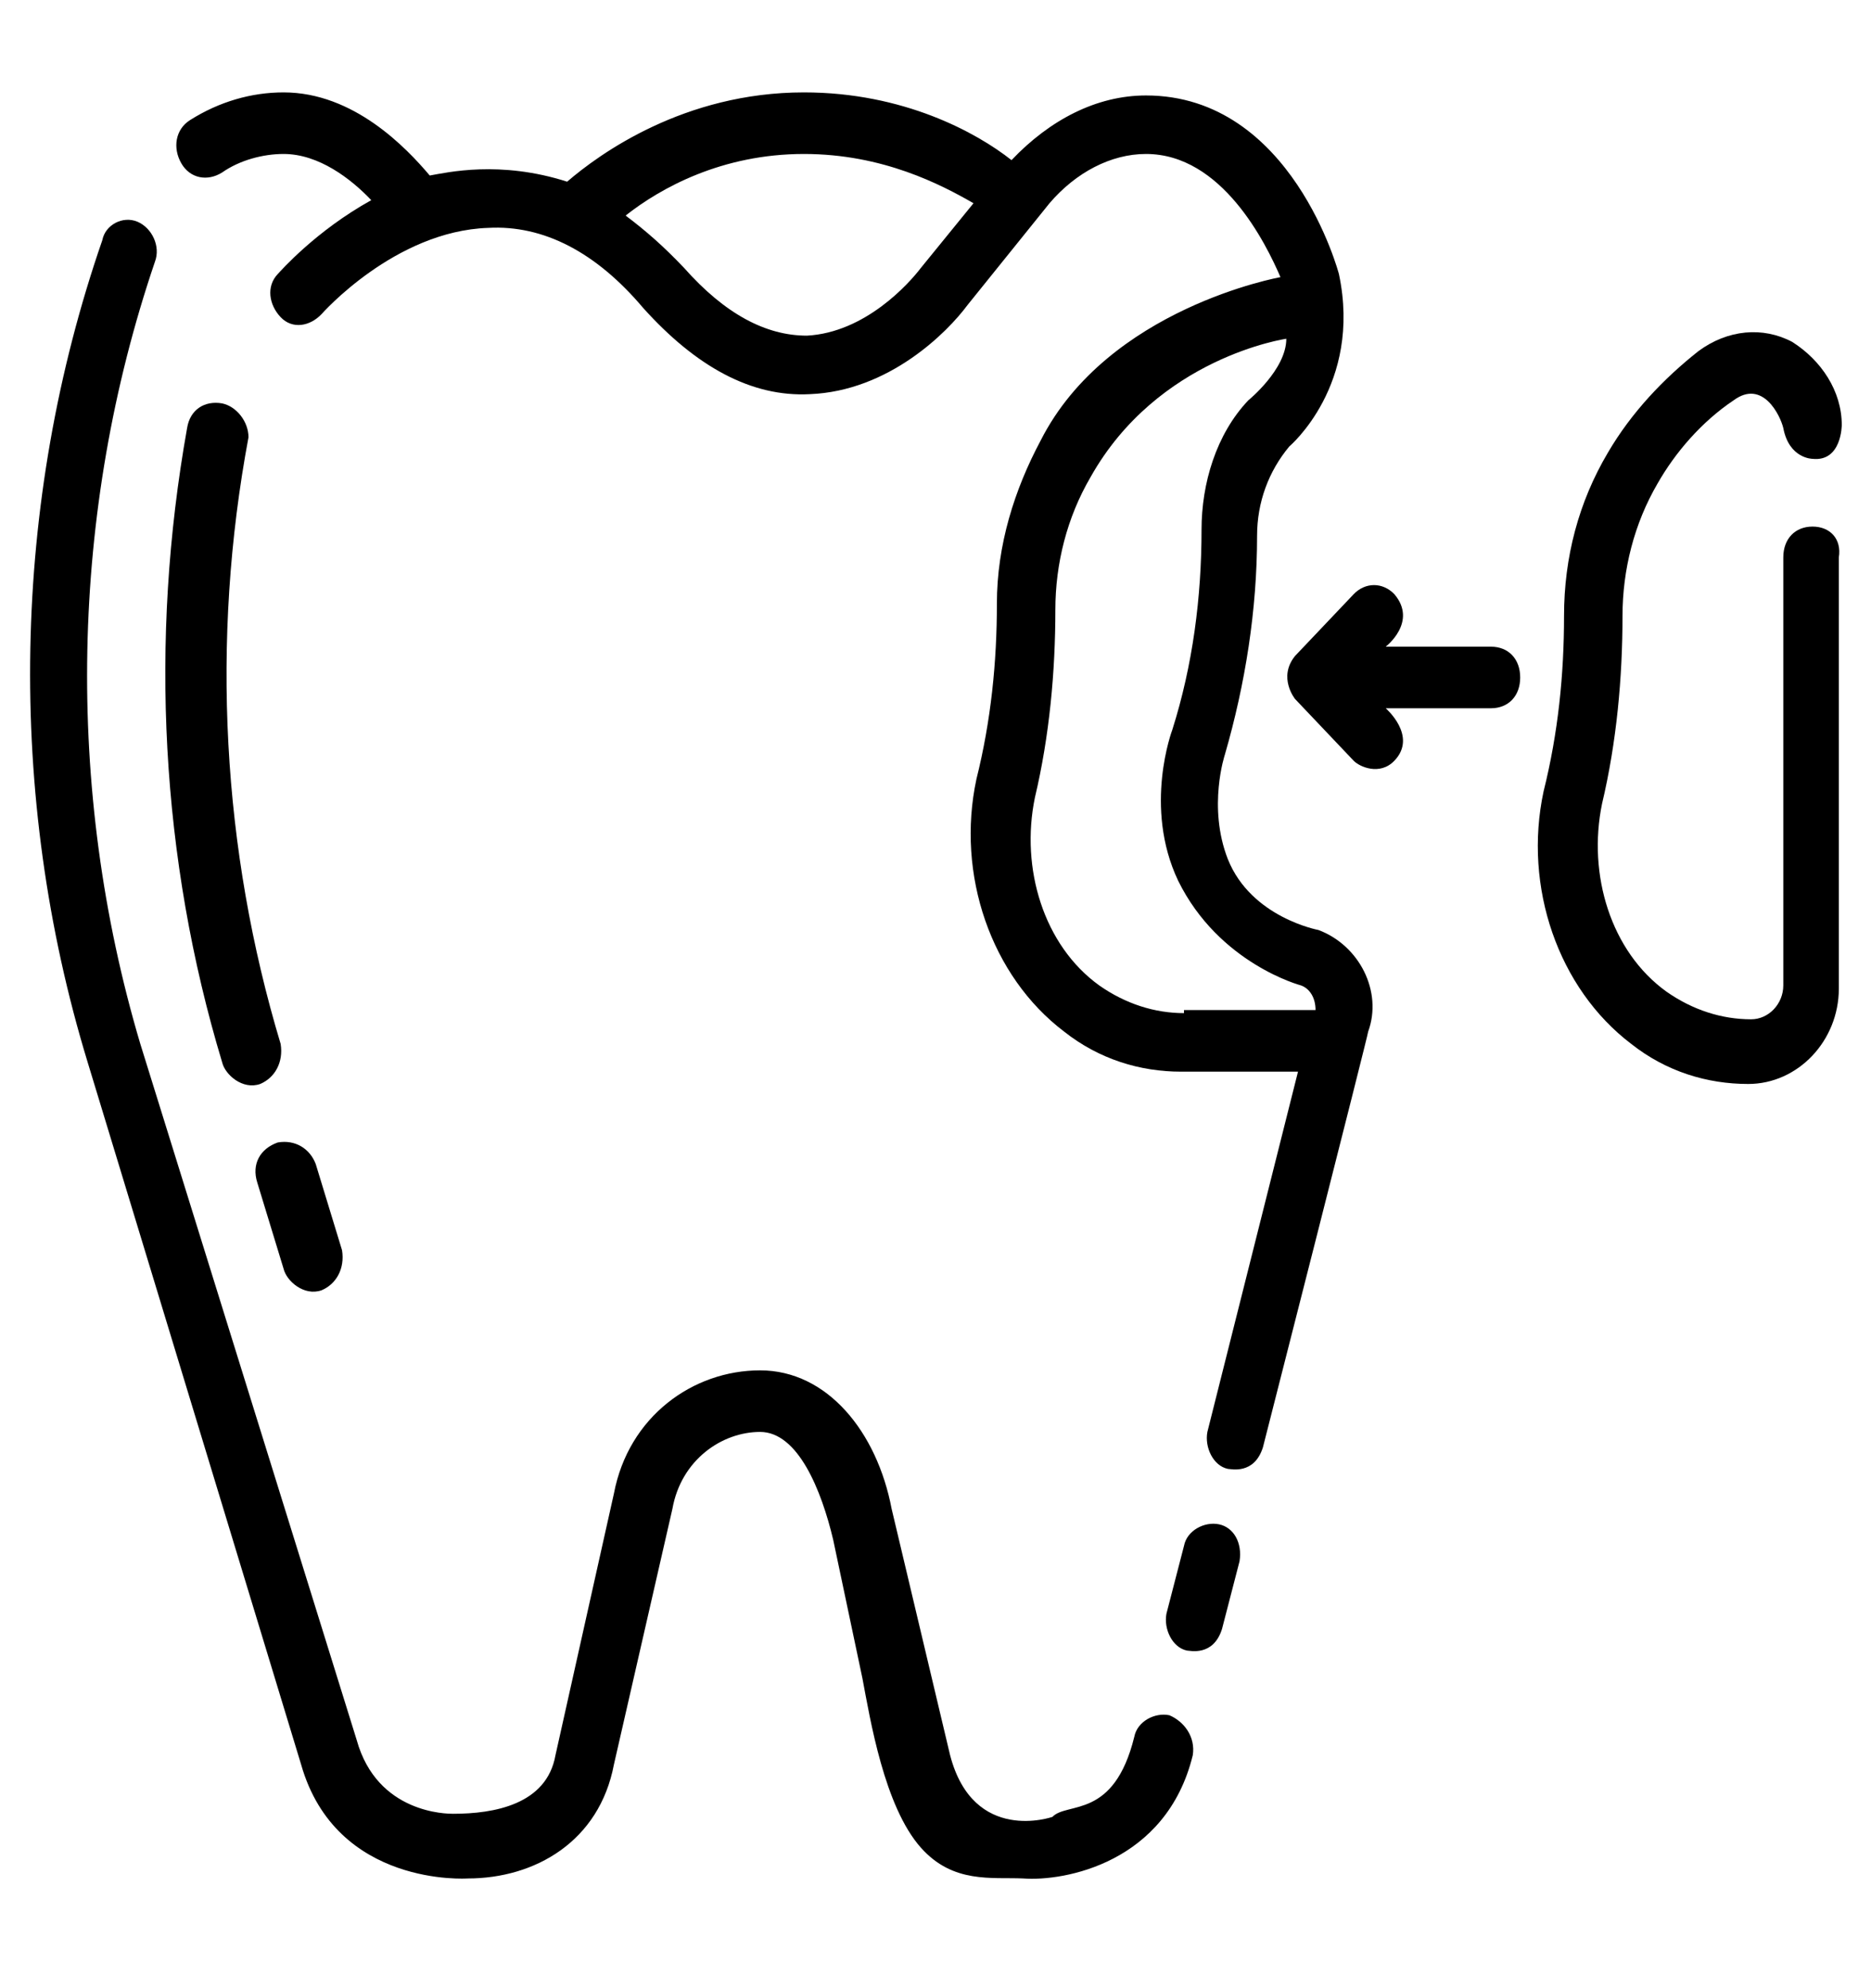
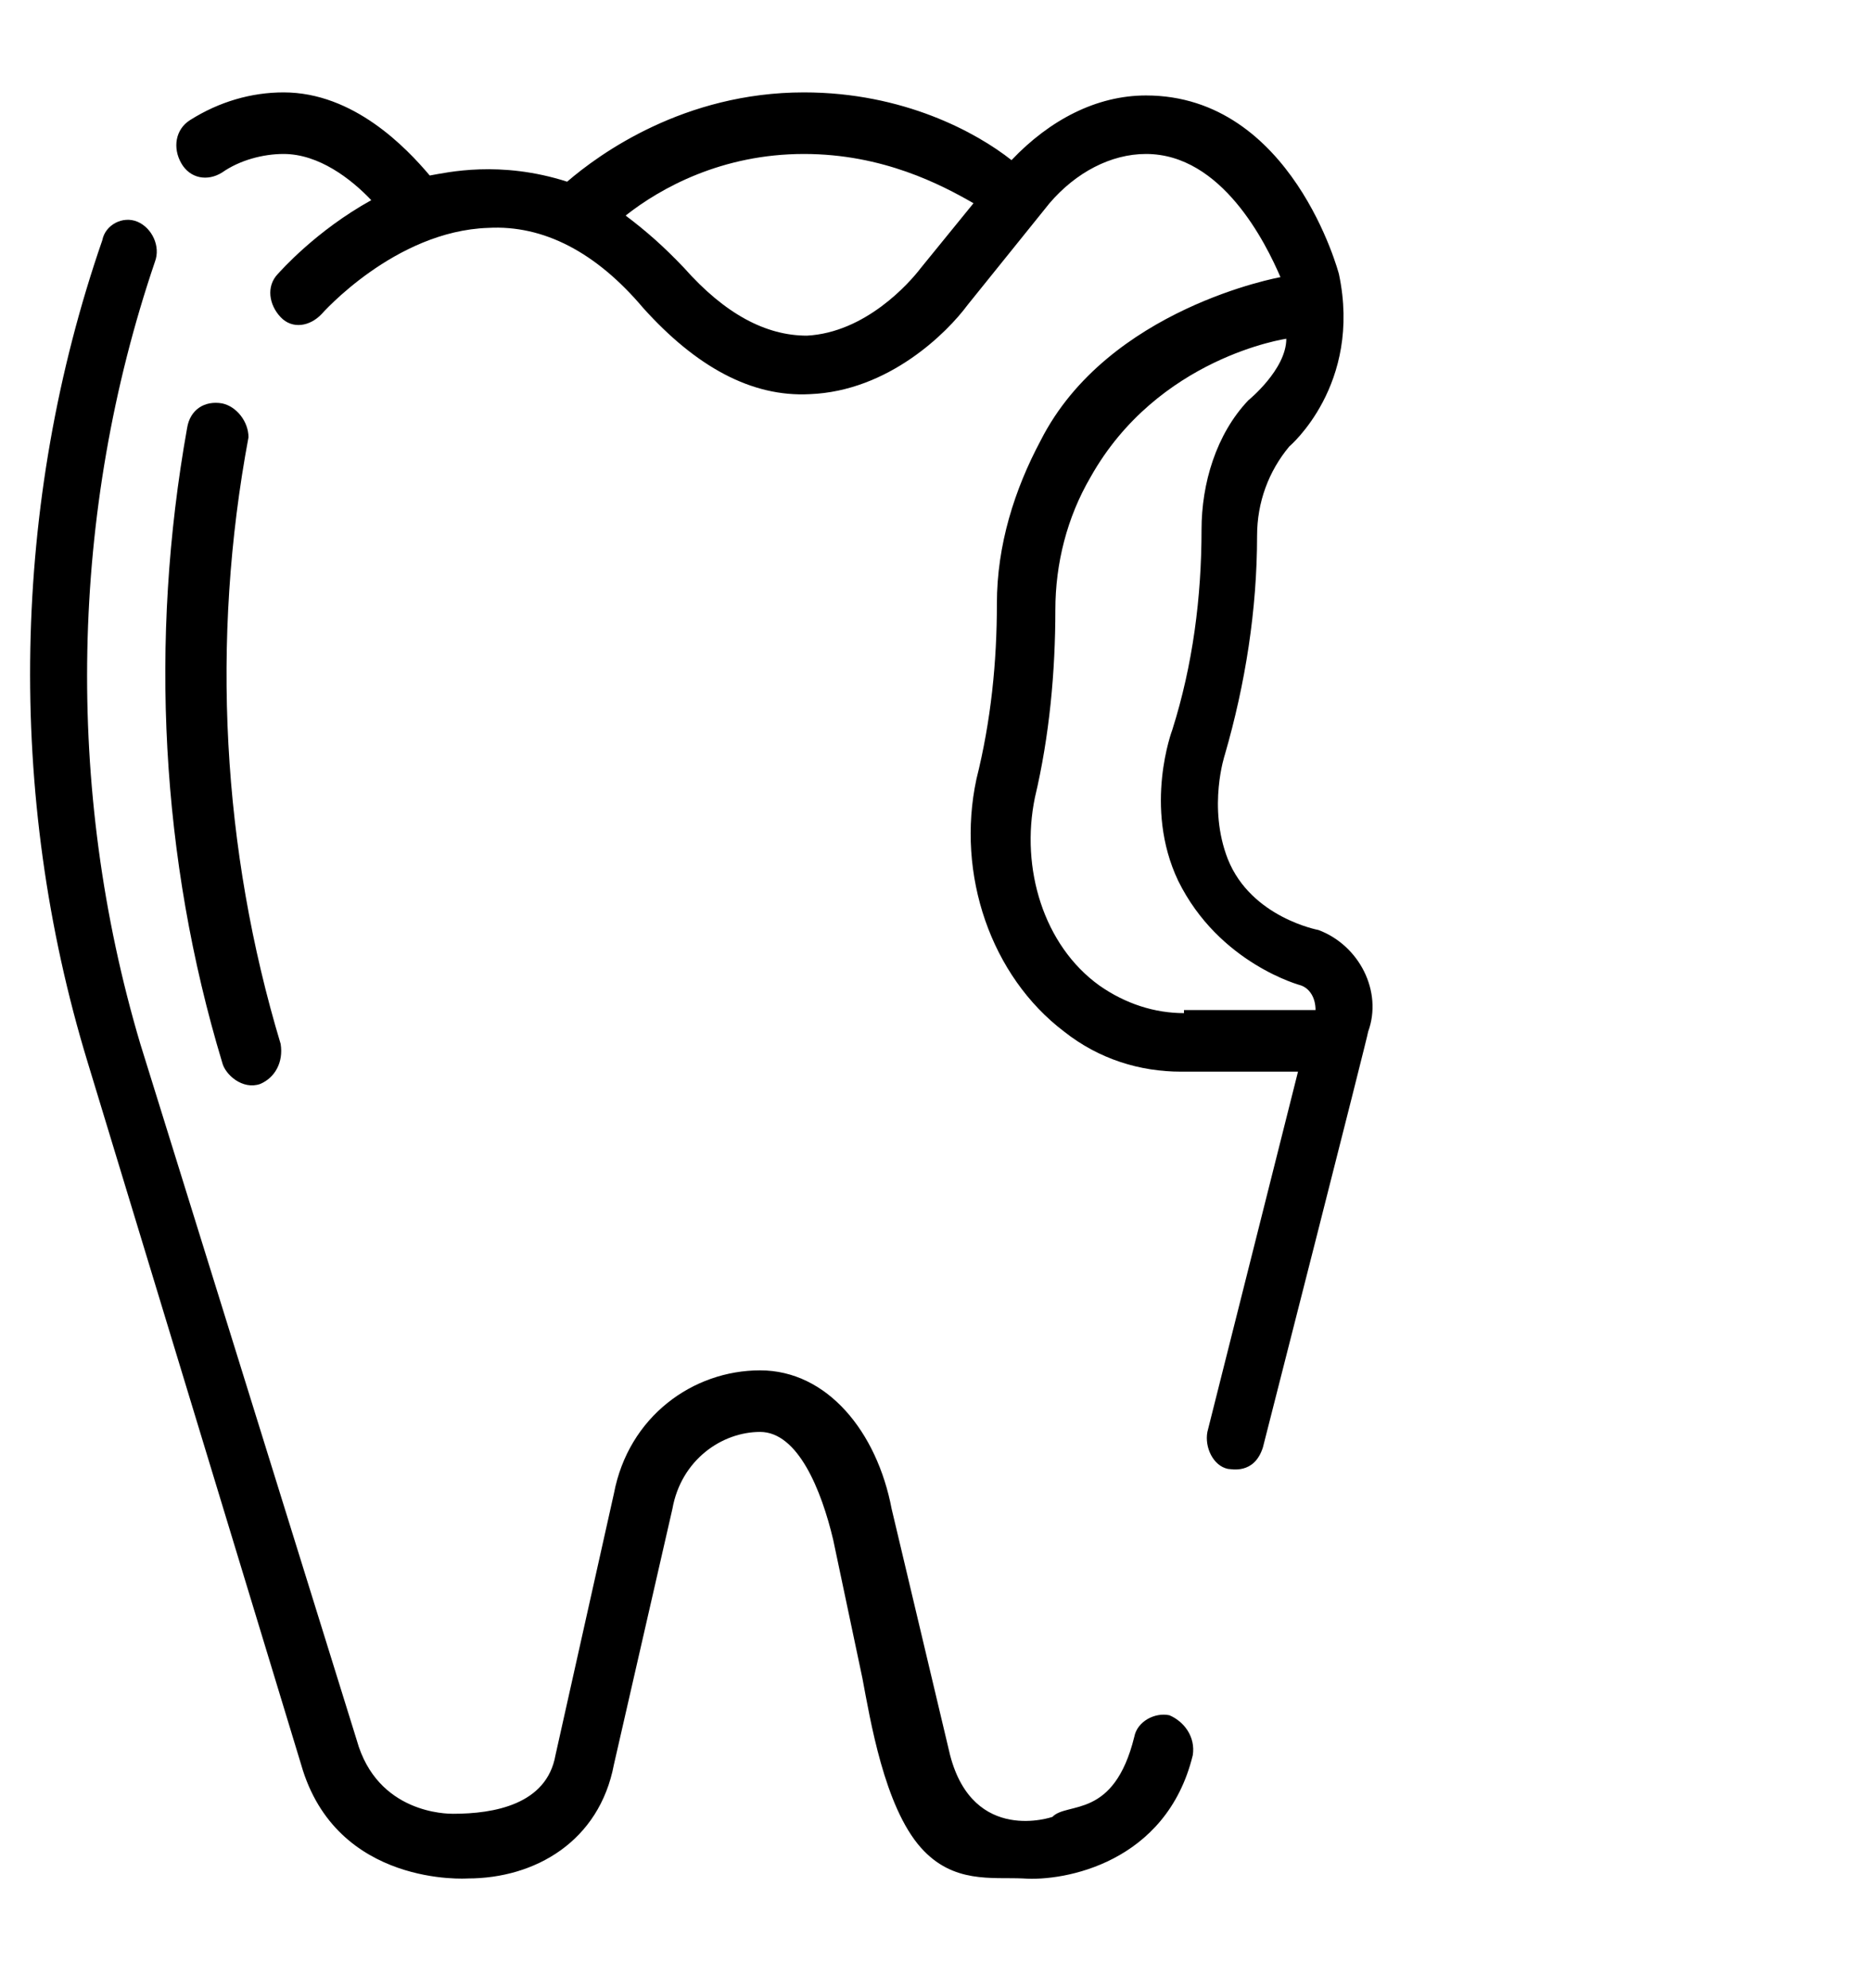
<svg xmlns="http://www.w3.org/2000/svg" width="64" height="68" viewBox="0 0 64 68" fill="none">
  <g id="tooth-filling 1">
    <g id="Group">
      <path id="Vector" d="M40 58.665C39.5 58.56 38.9 58.876 38.8 59.402C38.1 62.246 36.5 61.614 36 62.141C36 62.141 33.3 63.089 32.5 60.034L30.5 51.608C30 48.975 28.3 46.869 26 46.869C23.7 46.869 21.5 48.449 21 51.082L19 60.034C18.7 61.719 16.9 62.035 15.5 62.035C15.3 62.035 12.9 62.035 12.2 59.508L4.8 35.705C2.2 26.963 2.4 17.484 5.3 8.952C5.5 8.426 5.2 7.794 4.7 7.583C4.2 7.373 3.6 7.689 3.5 8.215C0.4 17.168 0.2 27.173 3 36.337L10.3 60.35C11.5 64.563 16 64.247 16 64.247C18.3 64.247 20.5 62.983 21 60.35L23 51.608C23.3 49.923 24.7 48.975 26 48.975C27.3 48.975 28.1 50.977 28.5 52.662L29.5 57.401C29.766 58.803 30.246 61.783 31.5 63.194C32.601 64.433 33.925 64.198 35 64.247C36.4 64.353 39.9 63.721 40.8 60.034C40.9 59.402 40.5 58.876 40 58.665Z" fill="black" />
-       <path id="Vector_2" d="M41.7 52.135C41.2 52.03 40.6 52.346 40.5 52.872L39.9 55.19C39.8 55.716 40.1 56.348 40.6 56.453C40.7 56.453 41.5 56.664 41.8 55.716L42.4 53.399C42.5 52.767 42.2 52.24 41.7 52.135Z" fill="black" />
      <path id="Vector_3" d="M45.1 31.808C45.1 31.808 42.8 31.386 42 29.385C41.3 27.595 41.9 25.804 41.9 25.804C42.6 23.382 43 20.854 43 18.326C43 17.168 43.4 16.114 44.1 15.272C44.1 15.272 46.6 13.165 45.8 9.374C45.8 9.374 44.2 3.265 39.2 3.265C37.5 3.265 35.9 4.108 34.6 5.477C33.4 4.529 30.9 3.16 27.5 3.16C23.4 3.16 20.5 5.266 19.4 6.214C17.1 5.477 15.3 5.898 14.7 6.003C13.9 5.056 12.1 3.16 9.7 3.16C8.6 3.16 7.5 3.476 6.5 4.108C6 4.424 5.9 5.056 6.2 5.582C6.5 6.109 7.1 6.214 7.6 5.898C8.2 5.477 9 5.266 9.7 5.266C10.9 5.266 12 6.109 12.7 6.846C10.8 7.899 9.6 9.268 9.5 9.374C9.1 9.795 9.2 10.427 9.6 10.848C10 11.27 10.6 11.164 11 10.743C11 10.743 13.5 7.899 16.7 7.794C18.6 7.689 20.4 8.637 22 10.532C23.8 12.534 25.7 13.587 27.7 13.481C30.4 13.376 32.4 11.375 33.1 10.427L35.9 6.951C36.8 5.898 38 5.266 39.2 5.266C41.8 5.266 43.3 8.321 43.8 9.479C43.8 9.479 37.9 10.532 35.6 15.061C34.7 16.746 34.1 18.642 34.1 20.643C34.1 22.645 33.9 24.646 33.4 26.647C32.7 29.912 33.9 33.388 36.4 35.283C37.6 36.231 39 36.653 40.4 36.653H44.4L41.3 48.975C41.2 49.502 41.5 50.134 42 50.239C42.1 50.239 42.9 50.45 43.2 49.502C43.2 49.502 46.8 35.389 46.8 35.283C47.3 33.914 46.5 32.334 45.1 31.808ZM31.5 9.163C31.1 9.69 29.6 11.375 27.6 11.48C26.2 11.48 24.8 10.743 23.4 9.163C22.7 8.426 22.1 7.899 21.4 7.373C22.6 6.425 24.7 5.266 27.5 5.266C30.2 5.266 32.2 6.319 33.3 6.951L31.5 9.163ZM40.5 34.651C39.5 34.651 38.5 34.335 37.6 33.703C35.7 32.334 34.9 29.701 35.4 27.279C35.9 25.172 36.1 22.96 36.1 20.854C36.1 19.274 36.5 17.694 37.3 16.325C39.6 12.217 44 11.586 44 11.586C44 12.639 42.7 13.692 42.7 13.692C41.6 14.851 41.1 16.536 41.1 18.116C41.1 20.433 40.8 22.75 40.1 24.962C40.1 24.962 39.1 27.595 40.3 30.122C41.7 32.966 44.5 33.703 44.5 33.703C44.8 33.809 45 34.125 45 34.546H40.5V34.651Z" fill="black" />
      <path id="Vector_4" d="M7.6 13.797C7 13.692 6.5 14.008 6.4 14.64C5.1 21.907 5.5 29.385 7.6 36.337C7.7 36.758 8.3 37.285 8.9 37.074C9.4 36.863 9.7 36.337 9.6 35.705C7.6 29.069 7.2 21.907 8.5 14.956C8.5 14.429 8.1 13.903 7.6 13.797Z" fill="black" />
-       <path id="Vector_5" d="M8.8 40.444L9.7 43.393C9.8 43.815 10.4 44.341 11 44.13C11.5 43.92 11.8 43.393 11.7 42.761L10.8 39.812C10.6 39.286 10.1 38.97 9.5 39.075C8.9 39.286 8.6 39.812 8.8 40.444Z" fill="black" />
-       <path id="Vector_6" d="M62 18.01C61.4 18.01 61 18.432 61 19.064V33.703C61 34.335 60.5 34.862 59.9 34.862C58.9 34.862 57.9 34.546 57 33.914C55.1 32.545 54.3 29.912 54.8 27.489C55.3 25.383 55.5 23.171 55.5 21.065C55.5 19.485 55.9 17.905 56.7 16.536C57.3 15.482 58.2 14.429 59.3 13.692C60.3 12.955 60.9 14.219 61 14.64C61.2 15.693 62 15.693 62 15.693C63 15.799 63 14.535 63 14.535C63 13.376 62.3 12.323 61.3 11.691C60.3 11.164 59.1 11.27 58.1 12.007C56.9 12.955 55.8 14.113 55 15.482C54 17.168 53.5 19.064 53.5 21.065C53.5 23.066 53.3 25.067 52.8 27.068C52.1 30.333 53.3 33.809 55.8 35.705C57 36.653 58.4 37.074 59.8 37.074C61.5 37.074 62.9 35.599 62.9 33.809V19.064C63 18.432 62.6 18.01 62 18.01Z" fill="black" />
-       <path id="Vector_7" d="M51 22.118H47.4C47.4 22.118 48.5 21.275 47.7 20.327C47.3 19.906 46.7 19.906 46.3 20.327L44.3 22.434C43.7 23.171 44.3 23.908 44.3 23.908L46.3 26.015C46.5 26.226 47.2 26.541 47.7 26.015C48.5 25.172 47.4 24.224 47.4 24.224H51C51.6 24.224 52 23.803 52 23.171C52 22.539 51.6 22.118 51 22.118Z" fill="black" />
    </g>
  </g>
</svg>